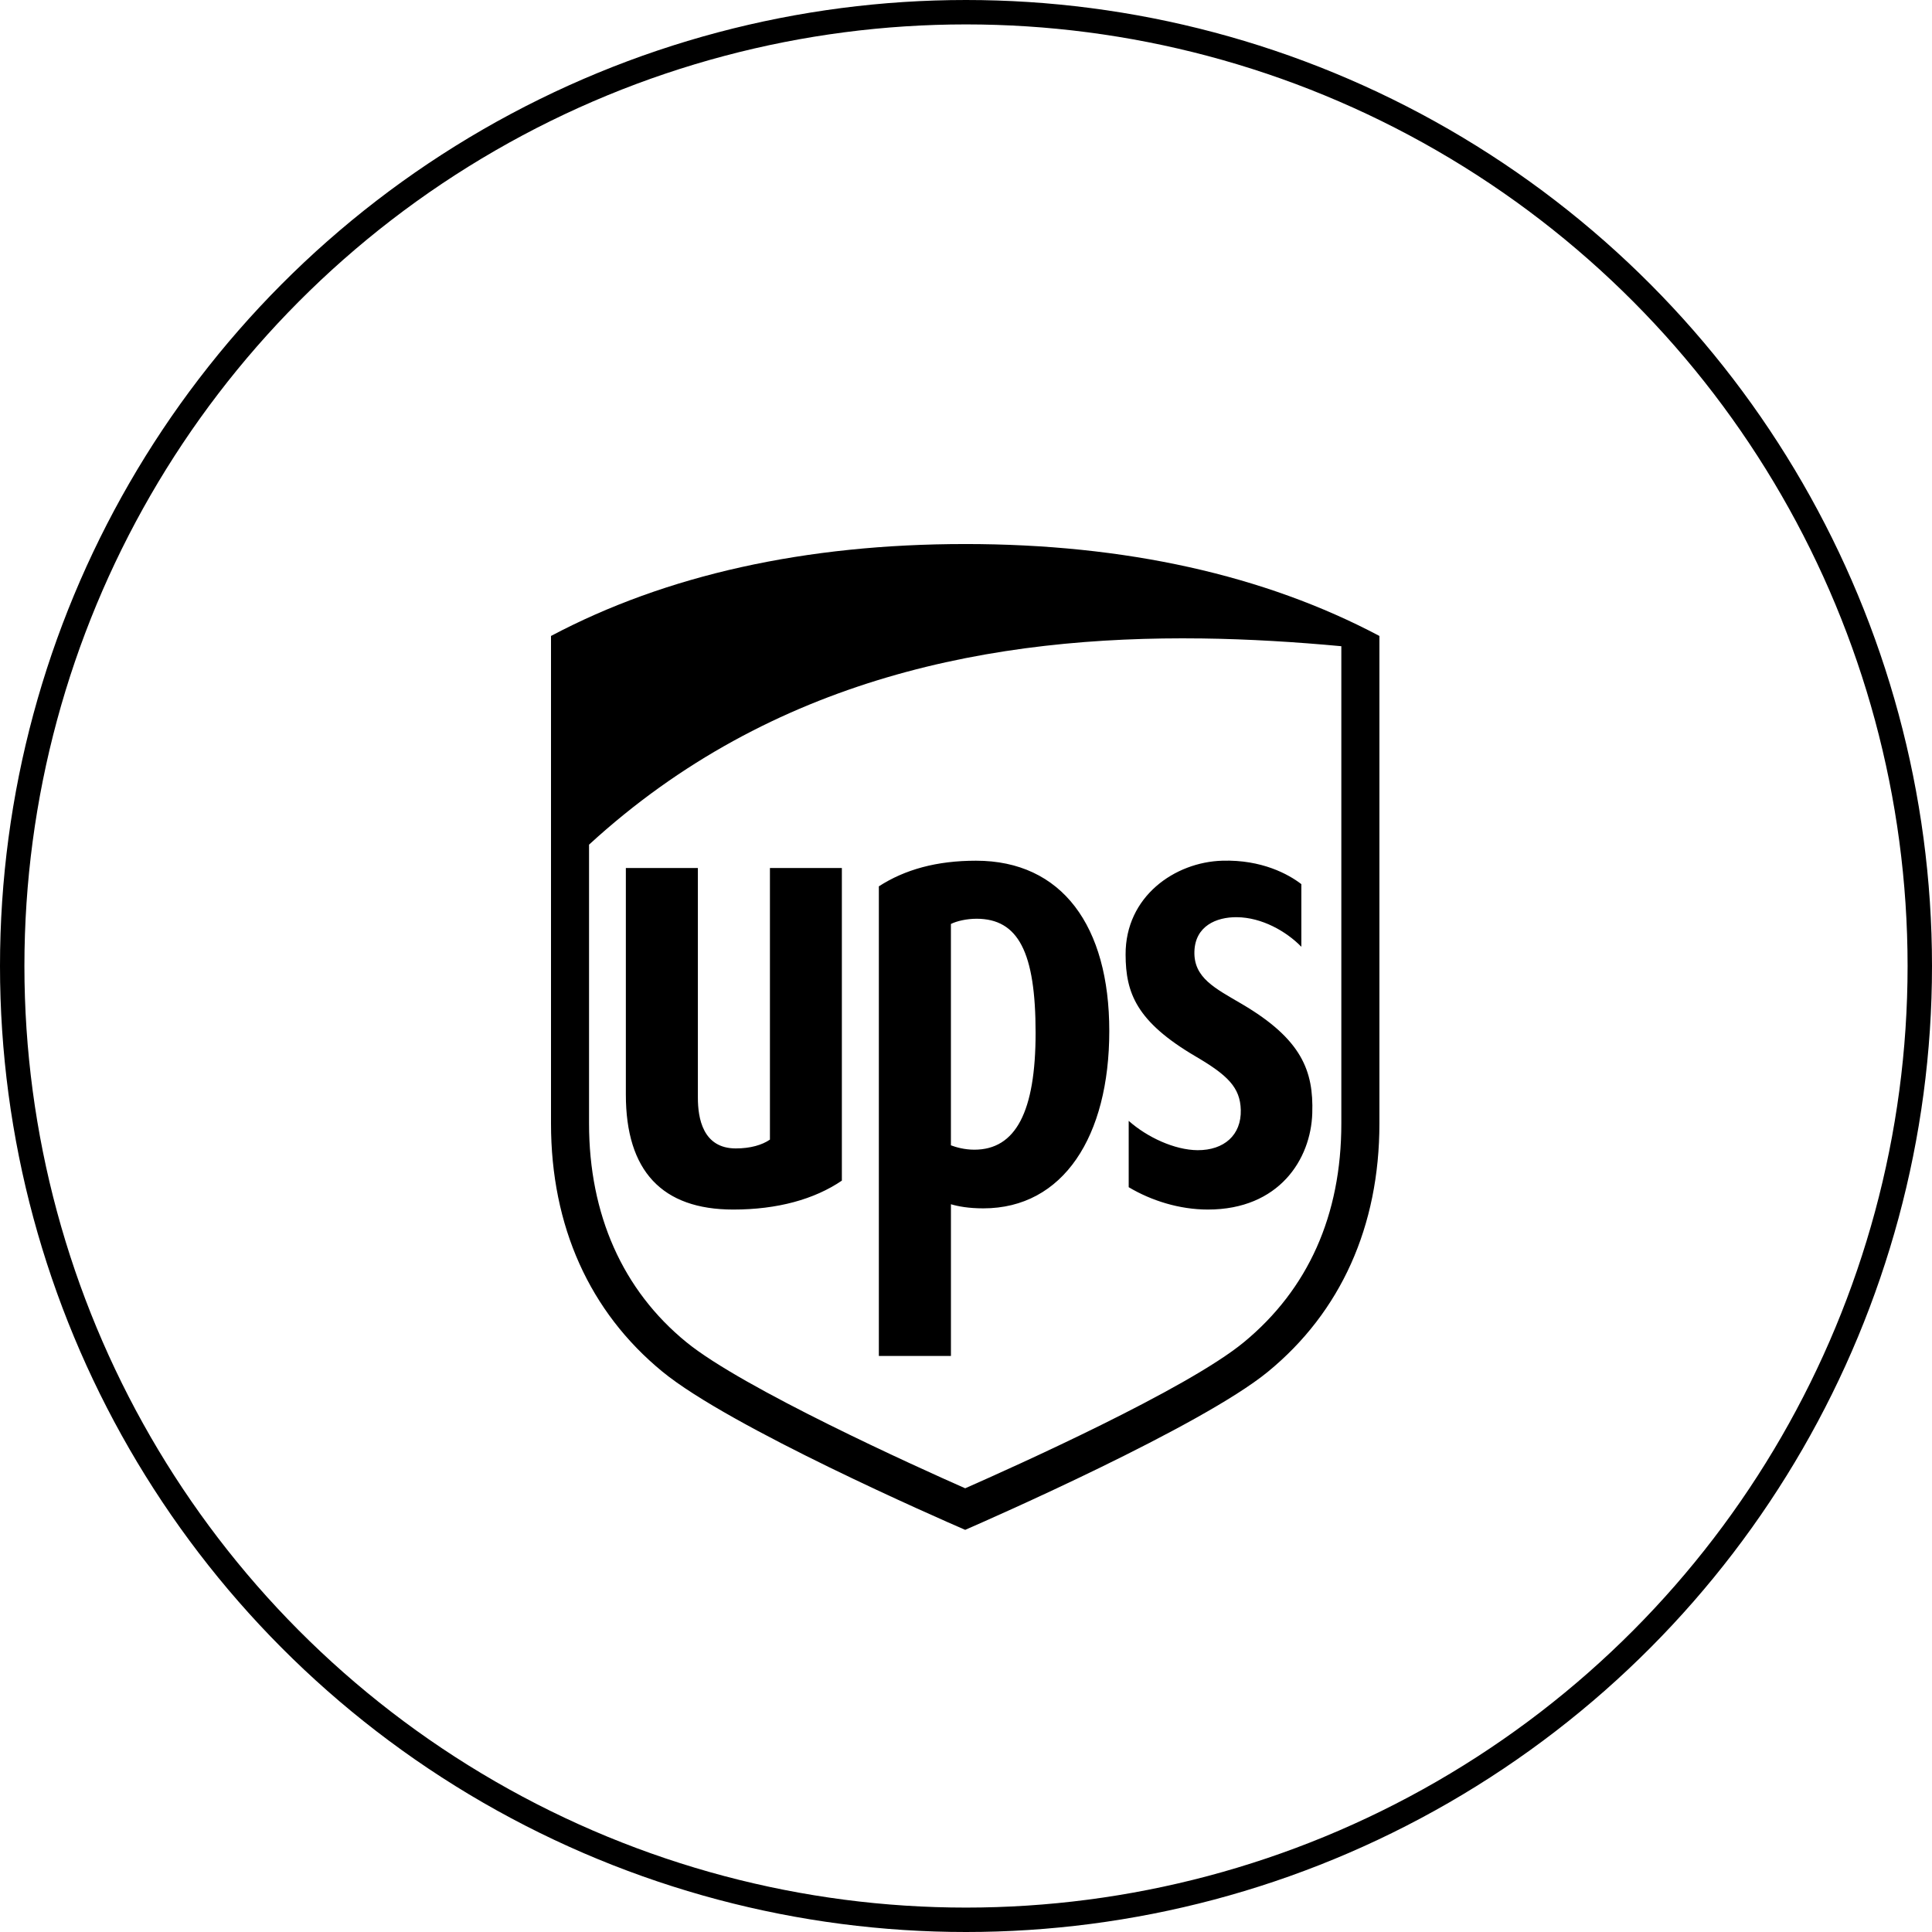
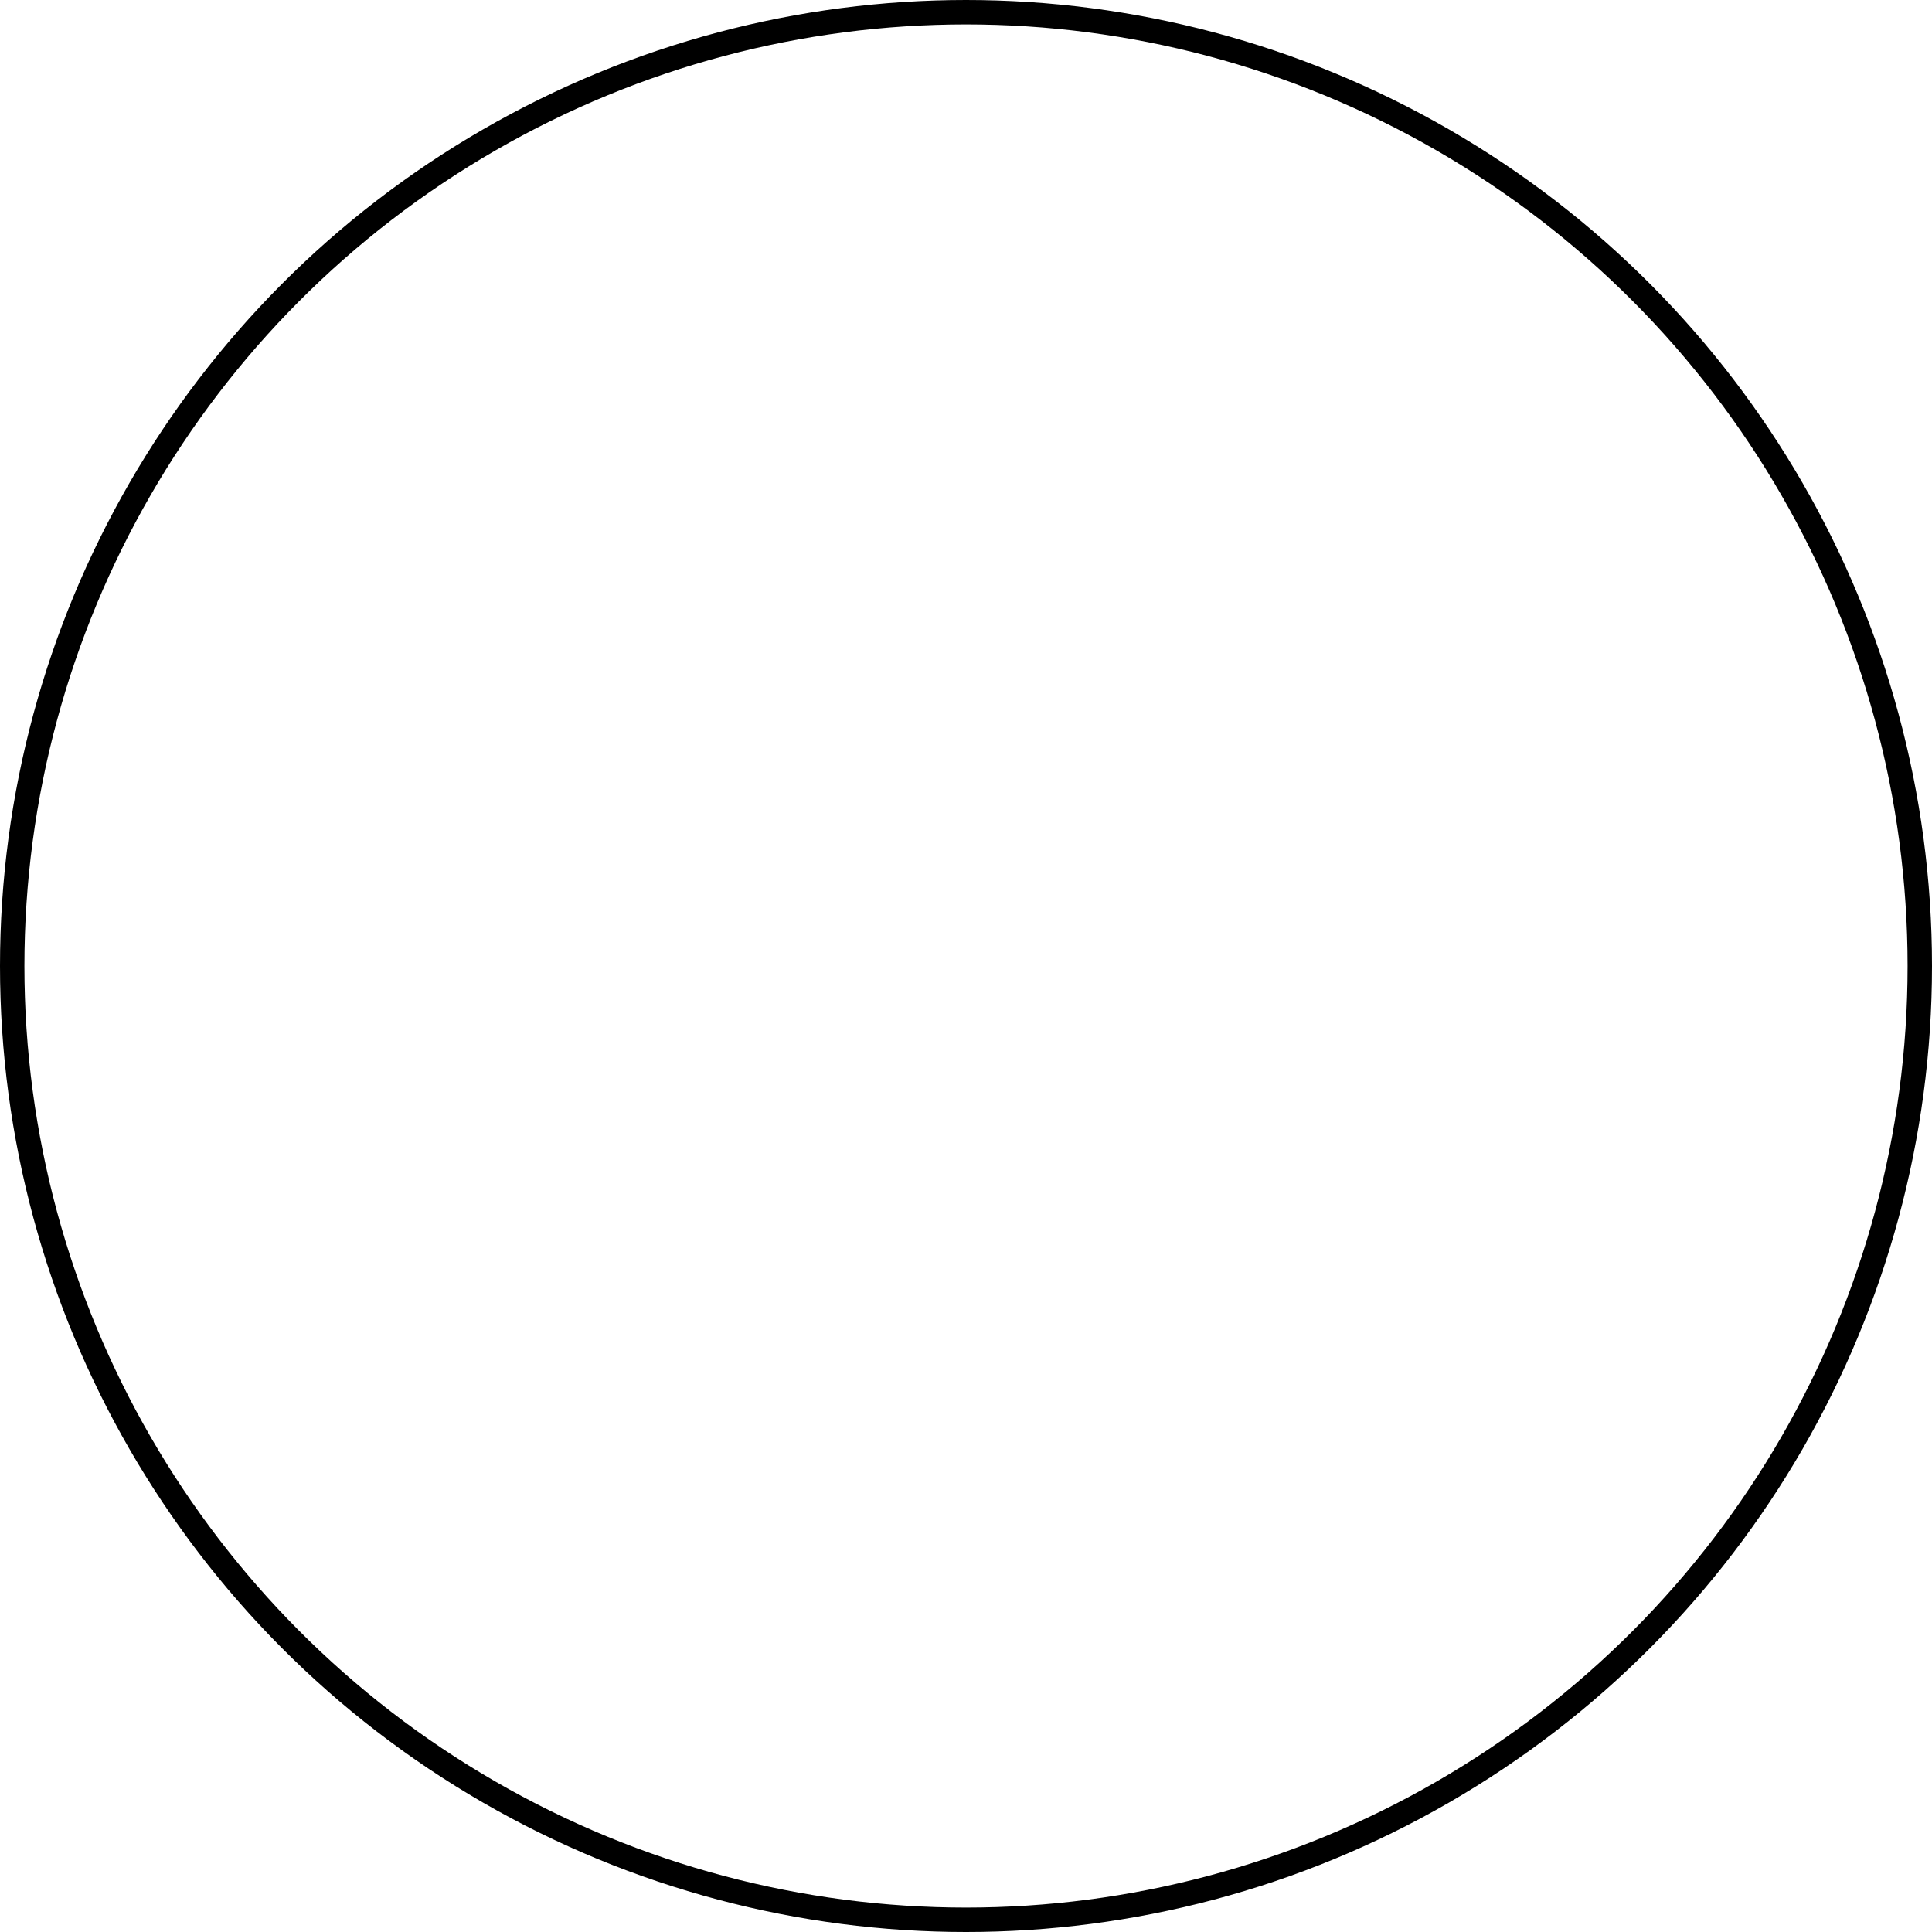
<svg xmlns="http://www.w3.org/2000/svg" width="554" height="554" viewBox="0 0 554 554" fill="none">
  <circle cx="277" cy="277" r="273.5" stroke="black" stroke-width="7" />
  <g filter="url(#filter0_d_133_39)">
-     <path d="M276.763 136.002C230.957 136.002 191.002 144.871 158 162.359V302.174C158 331.593 169.053 356.195 189.961 373.333C209.373 389.256 269.408 415.498 276.766 418.685C283.742 415.649 344.489 389.002 363.594 373.333C384.489 356.203 395.546 331.595 395.546 302.174V162.359C362.539 144.869 322.584 136 276.758 136L276.763 136.002ZM344.588 163.075C358.249 163.254 371.661 164.097 384.627 165.301V302.173C384.627 328.475 375.083 349.721 356.667 364.89C340.216 378.438 290.607 400.664 276.766 406.766C262.737 400.582 213.005 378.075 196.849 364.895C178.543 349.986 168.908 328.236 168.908 302.179V222.202C221.514 173.958 285.395 162.303 344.585 163.078L344.588 163.075ZM279.859 226.807C268.59 226.807 259.496 229.327 252.009 234.158V368.823H272.68V325.318C274.743 325.926 277.737 326.495 281.979 326.495C304.908 326.495 318.087 305.825 318.087 275.645C318.087 245.524 304.517 226.807 279.861 226.807H279.859ZM350.49 226.807C336.896 227.201 322.68 237.049 322.765 253.744C322.801 264.735 325.848 272.956 342.885 282.952C351.976 288.288 355.639 291.806 355.795 298.29C355.97 305.499 350.989 309.845 343.409 309.816C336.816 309.764 328.931 306.104 323.653 301.405V320.427C330.125 324.286 338.202 326.838 346.361 326.838C366.782 326.838 375.9 312.413 376.294 299.195C376.682 287.148 373.354 278.032 356.085 267.886C348.379 263.365 342.291 260.395 342.495 252.873C342.698 245.531 348.793 242.952 354.646 243.004C361.866 243.068 368.85 247.067 373.161 251.489V233.525C369.528 230.726 361.835 226.459 350.489 226.807H350.49ZM179.463 228.898V293.855C179.463 315.753 189.821 326.839 210.265 326.839C222.915 326.839 233.511 323.912 241.404 318.545V228.899H220.777V306.785C218.53 308.325 215.195 309.311 210.999 309.311C201.531 309.311 200.115 300.627 200.115 294.769V228.901H179.463V228.898ZM279.999 243.448C291.988 243.448 296.957 253.021 296.957 276.171C296.957 298.759 291.273 309.672 279.384 309.672C276.584 309.672 274.151 308.978 272.674 308.422V244.945C274.349 244.11 277.194 243.451 279.999 243.451V243.448Z" fill="black" />
-   </g>
+     </g>
  <defs>
    <filter id="filter0_d_133_39" x="118" y="116" width="317.546" height="362.685" filterUnits="userSpaceOnUse" color-interpolation-filters="sRGB">
      <feFlood flood-opacity="0" result="BackgroundImageFix" />
      <feColorMatrix in="SourceAlpha" type="matrix" values="0 0 0 0 0 0 0 0 0 0 0 0 0 0 0 0 0 0 127 0" result="hardAlpha" />
      <feOffset dy="20" />
      <feGaussianBlur stdDeviation="20" />
      <feComposite in2="hardAlpha" operator="out" />
      <feColorMatrix type="matrix" values="0 0 0 0 0 0 0 0 0 0 0 0 0 0 0 0 0 0 0.2 0" />
      <feBlend mode="normal" in2="BackgroundImageFix" result="effect1_dropShadow_133_39" />
      <feBlend mode="normal" in="SourceGraphic" in2="effect1_dropShadow_133_39" result="shape" />
    </filter>
  </defs>
</svg>